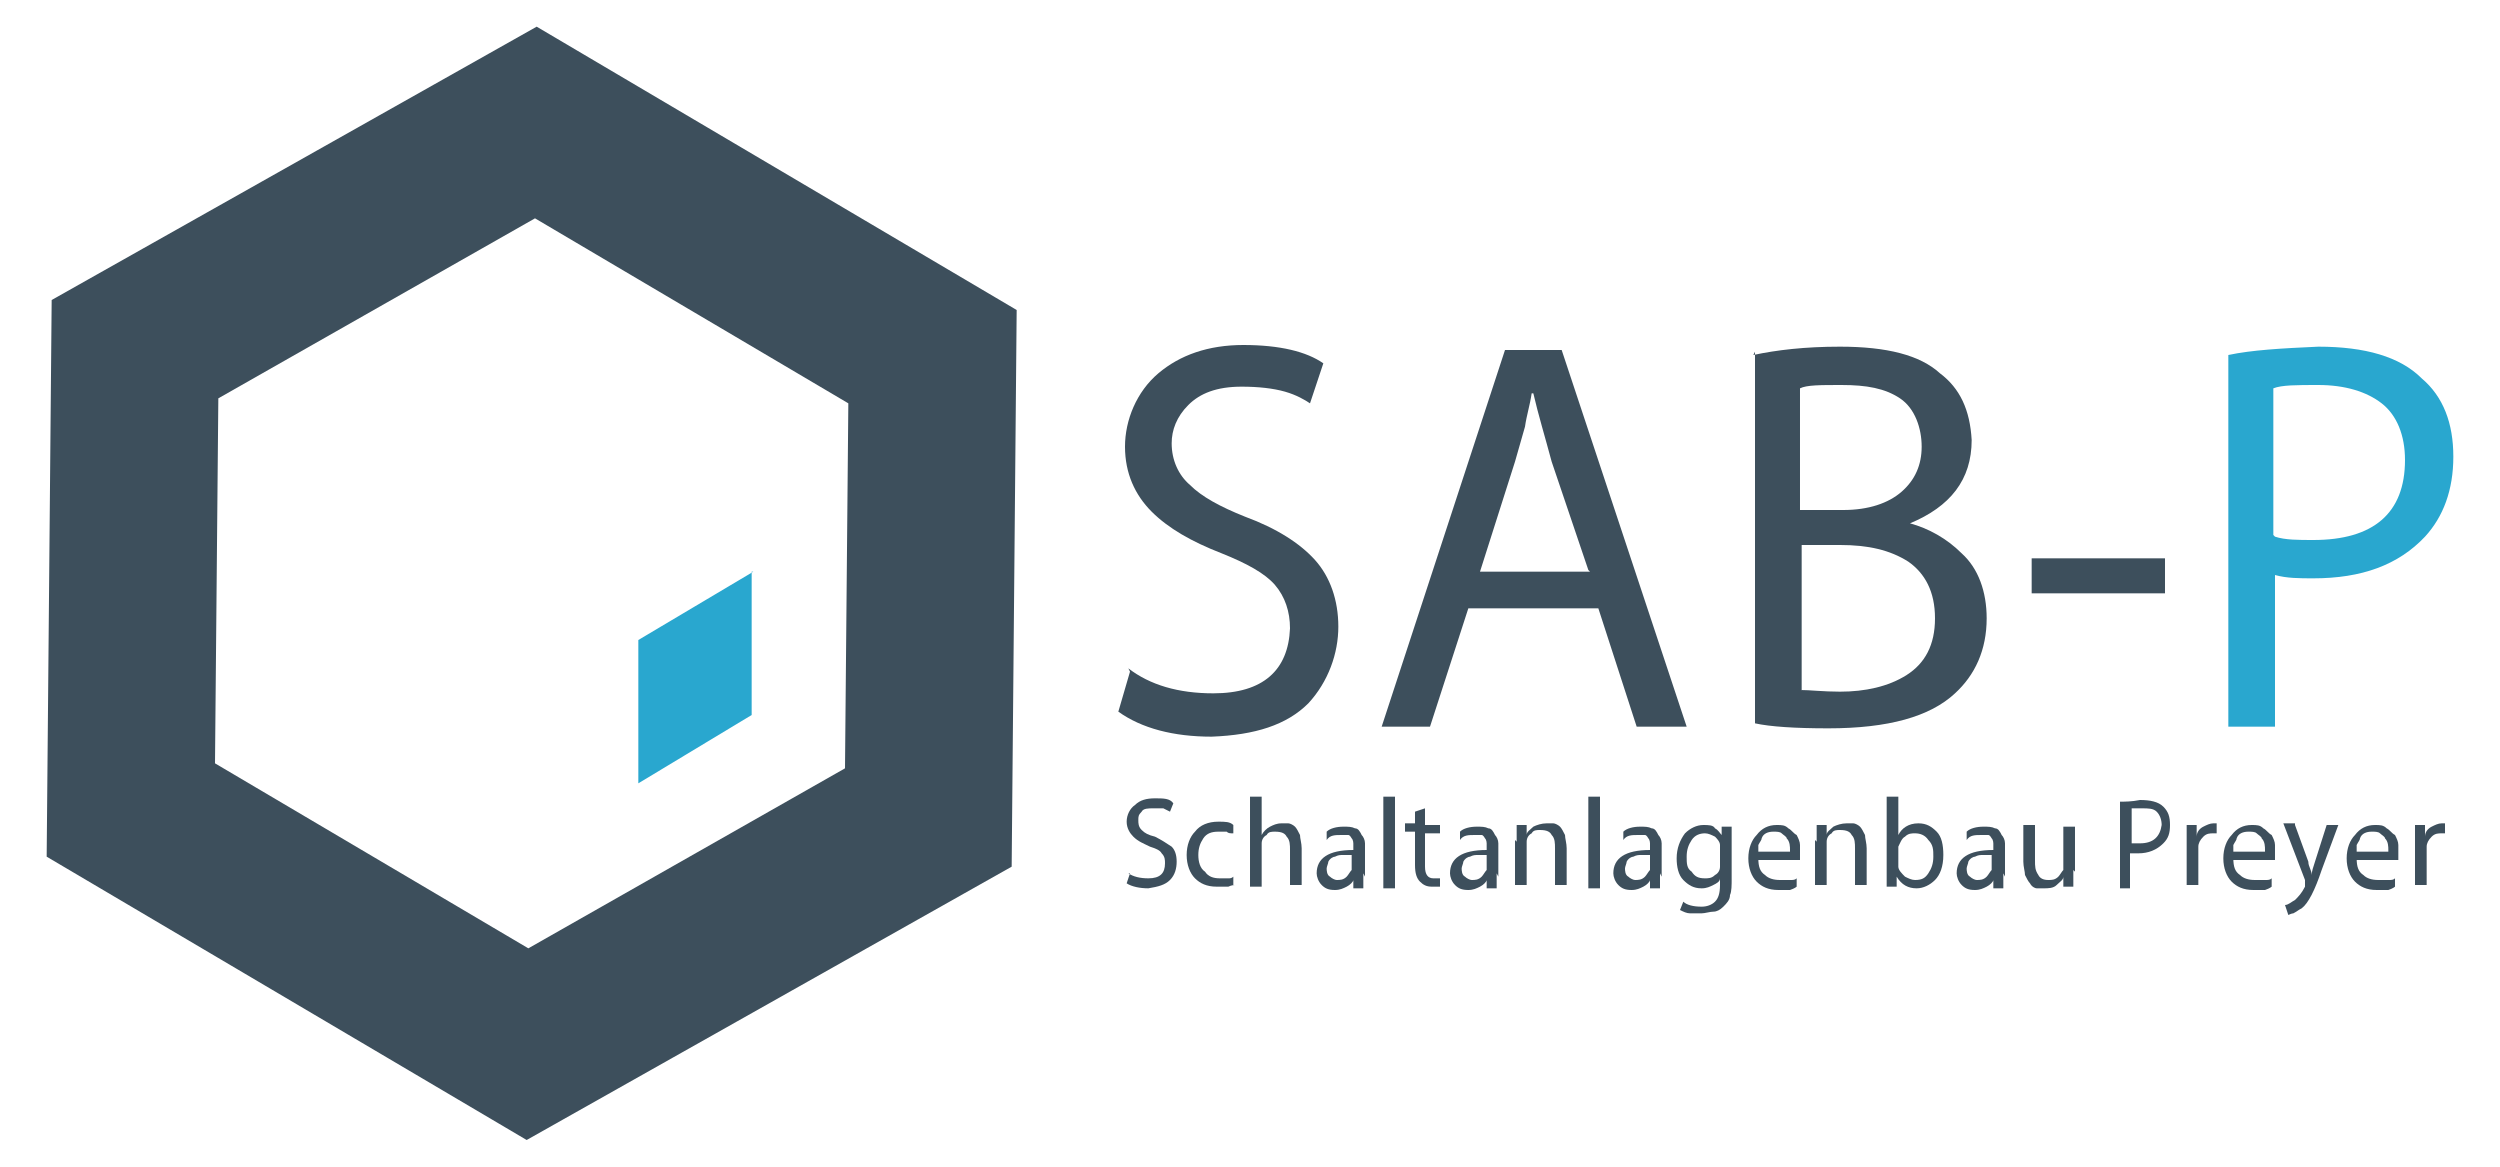
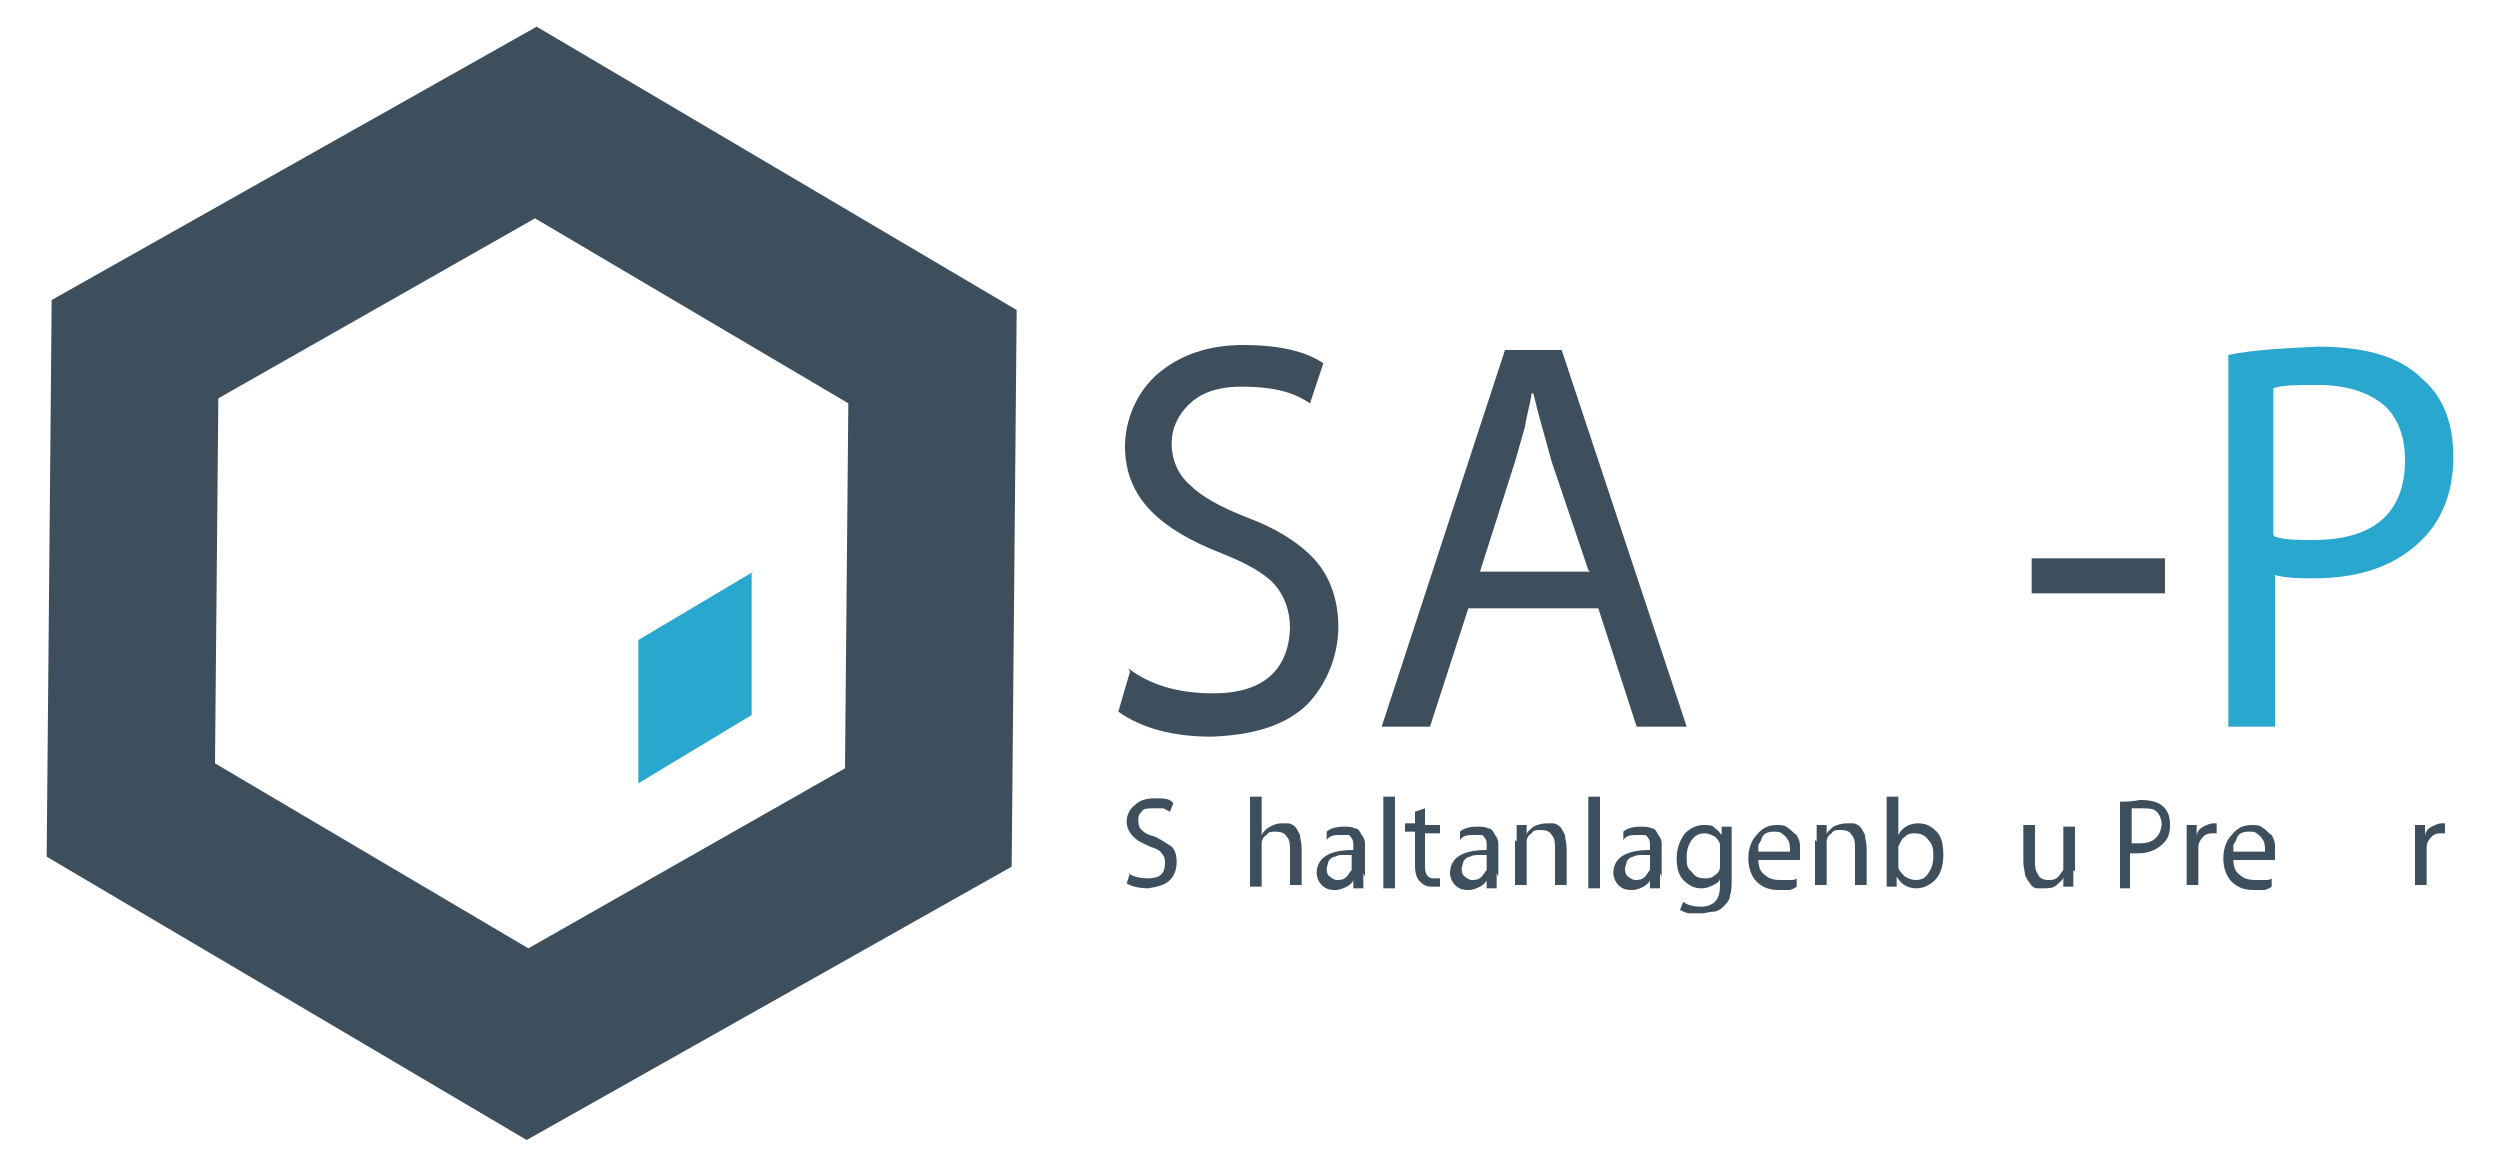
<svg xmlns="http://www.w3.org/2000/svg" id="Ebene_1" version="1.1" viewBox="0 0 150 70">
  <defs>
    <style>
      .st0, .st1 {
        fill: #3d4f5c;
      }

      .st2, .st3 {
        fill: #29a7cf;
      }

      .st1 {
        stroke: #3d4f5c;
      }

      .st1, .st3 {
        stroke-linecap: round;
        stroke-linejoin: round;
        stroke-width: 0px;
      }

      .st3 {
        stroke: #29a7cf;
      }
    </style>
  </defs>
  <g>
    <path class="st0" d="M67.7,40.1c1.3,1,3,1.5,5.1,1.5,3,0,4.5-1.4,4.6-3.9,0-1-.3-1.9-.9-2.6-.6-.7-1.7-1.3-3.2-1.9-1.8-.7-3.2-1.5-4.2-2.5-1-1-1.6-2.3-1.6-3.9s.7-3.3,2-4.4c1.3-1.1,3-1.7,5.1-1.7,2.2,0,3.8.4,4.8,1.1l-.8,2.4c-.3-.2-.8-.5-1.5-.7-.7-.2-1.6-.3-2.6-.3-1.5,0-2.5.4-3.2,1.1-.7.7-1,1.5-1,2.3,0,1,.4,1.9,1.1,2.5.7.7,1.8,1.3,3.3,1.9,1.9.7,3.3,1.6,4.2,2.6.9,1,1.4,2.4,1.4,4s-.6,3.3-1.8,4.6c-1.3,1.3-3.2,1.9-5.8,2-2.3,0-4.2-.5-5.6-1.5l.7-2.4Z" />
    <path class="st0" d="M88.1,36.5l-2.3,7.1h-2.9l7.4-22.6h3.4l7.5,22.6h-3l-2.3-7.1h-7.8ZM95.3,34.2l-2.2-6.5c-.4-1.5-.8-2.8-1.1-4.1h-.1c-.1.7-.3,1.3-.4,2-.2.7-.4,1.4-.6,2.1l-2.1,6.6h6.6Z" />
-     <path class="st0" d="M105.2,21.3c1.4-.3,3.1-.5,5.2-.5,2.8,0,4.8.5,6,1.6,1.2.9,1.8,2.2,1.9,4,0,2.4-1.3,4-3.7,5h0c1.1.3,2.2.9,3.1,1.8,1,.9,1.5,2.3,1.5,3.9,0,1.9-.7,3.4-1.9,4.5-1.5,1.4-4,2.1-7.6,2.1-2,0-3.5-.1-4.4-.3v-22.3ZM108,30.6h2.6c1.5,0,2.7-.4,3.5-1.1.8-.7,1.2-1.6,1.2-2.7s-.4-2.3-1.3-2.9c-.9-.6-2-.8-3.5-.8-1.3,0-2.1,0-2.5.2v7.4ZM108,41.4c.6,0,1.4.1,2.4.1,1.5,0,2.9-.3,4-1,1.1-.7,1.7-1.8,1.7-3.4,0-1.6-.6-2.7-1.6-3.4-1.1-.7-2.4-1-4.1-1h-2.3v8.7Z" />
    <path class="st0" d="M129.9,33.5v2.1h-8v-2.1h8Z" />
    <path class="st2" d="M133.7,21.3c1.4-.3,3.2-.4,5.4-.5,2.8,0,4.9.6,6.2,1.9,1.3,1.1,1.9,2.7,1.9,4.7,0,2-.6,3.6-1.7,4.8-1.6,1.7-3.8,2.5-6.7,2.5-.8,0-1.6,0-2.3-.2v9.1h-2.8v-22.3ZM136.5,32.2c.6.2,1.4.2,2.3.2,3.6,0,5.5-1.6,5.5-4.8,0-1.5-.5-2.7-1.4-3.4-.9-.7-2.2-1.1-3.8-1.1-1.3,0-2.2,0-2.7.2v8.8Z" />
  </g>
  <g>
    <path class="st0" d="M67.7,52.4c.3.2.7.3,1.2.3.7,0,1-.3,1-.9,0-.2,0-.4-.2-.6-.1-.2-.4-.3-.7-.4-.4-.2-.7-.3-1-.6-.2-.2-.4-.5-.4-.9s.2-.8.5-1c.3-.3.7-.4,1.2-.4.5,0,.9,0,1.1.3l-.2.5c0,0-.2-.1-.4-.2-.2,0-.4,0-.6,0-.3,0-.6,0-.7.2-.2.2-.2.3-.2.5,0,.2,0,.4.2.6.2.2.4.3.8.4.4.2.7.4,1,.6.2.2.3.5.3.9s-.1.8-.4,1.1c-.3.3-.7.4-1.3.5-.5,0-1-.1-1.3-.3l.2-.6Z" />
-     <path class="st0" d="M74.1,53.1c0,0-.2,0-.4.1,0,0-.2,0-.3,0-.1,0-.2,0-.4,0-.6,0-1-.2-1.3-.5-.3-.3-.5-.8-.5-1.4,0-.6.2-1.1.5-1.4.3-.4.8-.6,1.4-.6.4,0,.7,0,.9.2v.5c-.2,0-.3,0-.4-.1-.1,0-.3,0-.5,0-.4,0-.7.1-.9.4-.2.3-.3.6-.3,1,0,.4.1.8.4,1,.2.3.5.4.9.4s.3,0,.5,0c.1,0,.2,0,.3-.1v.5Z" />
    <path class="st0" d="M75,47.8h.7v2.3h0c.1-.2.3-.4.5-.5.2-.1.4-.2.7-.2s.3,0,.4,0c.1,0,.3.1.4.2.1.1.2.3.3.5,0,.2.1.5.1.8v2.2h-.7v-2.1c0-.3,0-.6-.2-.8-.1-.2-.3-.3-.7-.3-.2,0-.4,0-.5.2-.2.1-.3.3-.3.5,0,0,0,.2,0,.3v2.3h-.7v-5.5Z" />
    <path class="st0" d="M81.8,52.4c0,.3,0,.6,0,.9h-.6v-.5h0c0,.1-.2.3-.4.4-.2.1-.4.2-.7.2-.4,0-.6-.1-.8-.3-.2-.2-.3-.5-.3-.7,0-.9.7-1.4,2.2-1.4h0c0-.2,0-.3,0-.4,0,0,0-.2-.1-.3,0,0-.1-.2-.2-.2-.1,0-.3,0-.4,0-.4,0-.7,0-.9.3v-.5c.2-.2.6-.3,1-.3.3,0,.5,0,.7.1.2,0,.3.2.4.4.1.1.2.3.2.5,0,.2,0,.4,0,.6v1.4ZM81.1,51.3c-.2,0-.4,0-.5,0-.2,0-.3,0-.5.1-.1,0-.3.1-.4.3,0,.1-.1.3-.1.4s0,.4.2.5c.1.1.3.2.4.2.2,0,.4,0,.6-.2.1-.1.2-.3.3-.4,0,0,0-.1,0-.2v-.7Z" />
    <path class="st0" d="M83,47.8h.7v5.5h-.7v-5.5Z" />
    <path class="st0" d="M85.5,48.6v.9h.9v.5h-.9v2c0,.5.2.7.5.7.2,0,.3,0,.4,0v.5c0,0-.3,0-.5,0-.3,0-.5-.1-.7-.3-.2-.2-.3-.5-.3-1v-2h-.6v-.5h.6v-.7l.6-.2Z" />
    <path class="st0" d="M89.8,52.4c0,.3,0,.6,0,.9h-.6v-.5h0c0,.1-.2.3-.4.4-.2.1-.4.2-.7.2-.4,0-.6-.1-.8-.3-.2-.2-.3-.5-.3-.7,0-.9.7-1.4,2.2-1.4h0c0-.2,0-.3,0-.4,0,0,0-.2-.1-.3,0,0-.1-.2-.2-.2-.1,0-.3,0-.4,0-.4,0-.7,0-.9.3v-.5c.2-.2.6-.3,1-.3.3,0,.5,0,.7.1.2,0,.3.2.4.4.1.1.2.3.2.5,0,.2,0,.4,0,.6v1.4ZM89.2,51.3c-.2,0-.4,0-.5,0-.2,0-.3,0-.5.1-.1,0-.3.1-.4.3,0,.1-.1.3-.1.4s0,.4.2.5c.1.1.3.2.4.2.2,0,.4,0,.6-.2.1-.1.2-.3.3-.4,0,0,0-.1,0-.2v-.7Z" />
    <path class="st0" d="M91,50.5c0-.4,0-.7,0-1h.6v.6h0c0-.2.2-.3.4-.5.2-.1.5-.2.8-.2.1,0,.3,0,.4,0,.1,0,.3.1.4.2.1.1.2.3.3.5,0,.2.1.5.1.8v2.2h-.7v-2.2c0-.3,0-.6-.2-.8-.1-.2-.3-.3-.7-.3-.2,0-.4,0-.5.2-.2.1-.3.3-.3.5,0,0,0,.2,0,.3v2.3h-.7v-2.7Z" />
    <path class="st0" d="M95.3,47.8h.7v5.5h-.7v-5.5Z" />
    <path class="st0" d="M99.6,52.4c0,.3,0,.6,0,.9h-.6v-.5h0c0,.1-.2.3-.4.4-.2.1-.4.2-.7.2-.4,0-.6-.1-.8-.3-.2-.2-.3-.5-.3-.7,0-.9.7-1.4,2.2-1.4h0c0-.2,0-.3,0-.4,0,0,0-.2-.1-.3,0,0-.1-.2-.2-.2-.1,0-.3,0-.4,0-.4,0-.7,0-.9.3v-.5c.2-.2.6-.3,1-.3.3,0,.5,0,.7.1.2,0,.3.2.4.4.1.1.2.3.2.5,0,.2,0,.4,0,.6v1.4ZM99,51.3c-.2,0-.4,0-.5,0-.2,0-.3,0-.5.1-.1,0-.3.1-.4.3,0,.1-.1.3-.1.4s0,.4.2.5c.1.1.3.2.4.2.2,0,.4,0,.6-.2.1-.1.2-.3.3-.4,0,0,0-.1,0-.2v-.7Z" />
    <path class="st0" d="M103.9,52.7c0,.4,0,.8-.1,1,0,.3-.2.5-.4.7-.2.2-.4.3-.6.3-.2,0-.5.1-.7.1s-.4,0-.7,0c-.2,0-.4-.1-.6-.2l.2-.5c.2.2.6.3,1.1.3.3,0,.6-.1.8-.3.2-.2.3-.5.3-1v-.4h0c0,.2-.2.3-.4.4-.2.1-.4.2-.7.2-.5,0-.8-.2-1.1-.5-.3-.3-.4-.8-.4-1.3,0-.6.2-1.1.5-1.5.3-.3.7-.5,1.1-.5.3,0,.6,0,.7.2.2.1.3.3.4.4h0v-.5s.6,0,.6,0c0,.2,0,.6,0,1v2.2ZM103.2,51c0-.1,0-.2,0-.3,0-.2-.2-.4-.3-.5-.2-.1-.4-.2-.6-.2-.3,0-.6.1-.8.4-.2.3-.3.6-.3,1s0,.7.3.9c.2.3.4.4.8.4.2,0,.4,0,.6-.2.2-.1.3-.3.3-.5,0-.1,0-.2,0-.4v-.7Z" />
    <path class="st0" d="M105.5,51.5c0,.5.1.8.4,1,.2.2.5.3.9.3s.2,0,.3,0c0,0,.2,0,.3,0,.2,0,.3,0,.4-.1v.5c0,0-.1.1-.4.2-.2,0-.4,0-.7,0-.6,0-1-.2-1.3-.5-.3-.3-.5-.8-.5-1.4s.2-1.1.5-1.4c.3-.4.7-.6,1.2-.6.3,0,.5,0,.7.2.2.1.3.3.5.4.1.2.2.4.2.6,0,.2,0,.4,0,.6s0,.2,0,.3h-2.5ZM107.4,51c0-.2,0-.5-.2-.7,0-.1-.2-.2-.3-.3s-.3-.1-.5-.1c-.3,0-.6.1-.7.4,0,.1-.1.2-.2.4,0,0,0,.1,0,.2s0,.1,0,.2h1.9Z" />
    <path class="st0" d="M109,50.5c0-.4,0-.7,0-1h.6v.6h0c0-.2.2-.3.4-.5.2-.1.5-.2.8-.2.1,0,.3,0,.4,0,.1,0,.3.1.4.2.1.1.2.3.3.5,0,.2.1.5.1.8v2.2h-.7v-2.2c0-.3,0-.6-.2-.8-.1-.2-.3-.3-.7-.3-.2,0-.4,0-.5.2-.2.1-.3.3-.3.5,0,0,0,.2,0,.3v2.3h-.7v-2.7Z" />
    <path class="st0" d="M113.2,47.8h.7v2.3h0c.2-.4.6-.7,1.2-.7.5,0,.8.2,1.1.5.3.3.4.8.4,1.4,0,.7-.2,1.2-.5,1.5-.3.3-.7.5-1.1.5-.5,0-.9-.2-1.2-.7h0v.6h-.6c0-.3,0-.6,0-1v-4.5ZM113.9,51.8c0,0,0,.2,0,.2,0,.2.2.4.4.6.2.1.4.2.6.2.4,0,.6-.1.8-.4.2-.3.3-.6.3-1s0-.7-.3-1c-.2-.3-.5-.4-.8-.4-.2,0-.4,0-.6.2-.2.1-.3.4-.4.6,0,0,0,.2,0,.3v.7Z" />
-     <path class="st0" d="M120.2,52.4c0,.3,0,.6,0,.9h-.6v-.5h0c0,.1-.2.3-.4.4-.2.1-.4.2-.7.2-.4,0-.6-.1-.8-.3-.2-.2-.3-.5-.3-.7,0-.9.7-1.4,2.2-1.4h0c0-.2,0-.3,0-.4,0,0,0-.2-.1-.3,0,0-.1-.2-.2-.2-.1,0-.3,0-.4,0-.4,0-.7,0-.9.3v-.5c.2-.2.6-.3,1-.3.3,0,.5,0,.7.1.2,0,.3.2.4.4.1.1.2.3.2.5,0,.2,0,.4,0,.6v1.4ZM119.5,51.3c-.2,0-.4,0-.5,0-.2,0-.3,0-.5.1-.1,0-.3.1-.4.3,0,.1-.1.3-.1.4s0,.4.2.5c.1.1.3.2.4.2.2,0,.4,0,.6-.2.1-.1.2-.3.3-.4,0,0,0-.1,0-.2v-.7Z" />
    <path class="st0" d="M124.4,52.2c0,.4,0,.7,0,1h-.6v-.6h0c0,.2-.2.3-.4.5-.2.2-.5.2-.8.2-.1,0-.3,0-.4,0-.1,0-.3-.1-.4-.3-.1-.1-.2-.3-.3-.5,0-.2-.1-.5-.1-.8v-2.2h.7v2.1c0,.4,0,.6.2.9.1.2.3.3.6.3.2,0,.4,0,.6-.2.1-.1.2-.3.3-.4,0,0,0-.2,0-.3v-2.3h.7v2.7Z" />
    <path class="st0" d="M127.2,48.1c.3,0,.7,0,1.2-.1.6,0,1.1.1,1.4.4.3.3.4.6.4,1.1,0,.5-.1.8-.4,1.1-.4.4-.9.6-1.5.6-.2,0-.4,0-.5,0v2.1h-.6v-5.1ZM127.9,50.6c.1,0,.3,0,.5,0,.8,0,1.2-.4,1.3-1.1,0-.3-.1-.6-.3-.8-.2-.2-.5-.2-.9-.2-.3,0-.5,0-.6,0v2Z" />
    <path class="st0" d="M131.2,50.7c0-.4,0-.8,0-1.2h.6v.7h0c0-.3.2-.5.4-.6.2-.1.4-.2.6-.2s.1,0,.2,0v.6c0,0-.1,0-.2,0-.2,0-.4,0-.6.2-.2.2-.3.4-.3.6,0,0,0,.2,0,.3v2h-.7v-2.6Z" />
    <path class="st0" d="M134,51.5c0,.5.1.8.4,1,.2.2.5.3.9.3s.2,0,.3,0c0,0,.2,0,.3,0,.2,0,.3,0,.4-.1v.5c0,0-.1.1-.4.2-.2,0-.4,0-.7,0-.6,0-1-.2-1.3-.5-.3-.3-.5-.8-.5-1.4s.2-1.1.5-1.4c.3-.4.7-.6,1.2-.6.3,0,.5,0,.7.2.2.1.3.3.5.4.1.2.2.4.2.6,0,.2,0,.4,0,.6s0,.2,0,.3h-2.5ZM135.9,51c0-.2,0-.5-.2-.7,0-.1-.2-.2-.3-.3s-.3-.1-.5-.1c-.3,0-.6.1-.7.4,0,.1-.1.2-.2.4,0,0,0,.1,0,.2s0,.1,0,.2h1.9Z" />
-     <path class="st0" d="M137.7,49.5l.8,2.2c0,.3.2.5.2.8h0c0-.2.1-.5.2-.8l.7-2.2h.7l-1,2.7c-.4,1.2-.8,2-1.2,2.3-.2.1-.3.2-.5.3-.1,0-.3.1-.3.1l-.2-.6c.2,0,.4-.2.6-.3.2-.2.4-.4.6-.8,0,0,0-.1,0-.2s0,0,0-.2l-1.3-3.4h.7Z" />
-     <path class="st0" d="M141.4,51.5c0,.5.1.8.4,1,.2.2.5.3.9.3s.2,0,.3,0c0,0,.2,0,.3,0,.2,0,.3,0,.4-.1v.5c0,0-.1.1-.4.2-.2,0-.4,0-.7,0-.6,0-1-.2-1.3-.5-.3-.3-.5-.8-.5-1.4s.2-1.1.5-1.4c.3-.4.7-.6,1.2-.6.3,0,.5,0,.7.2.2.1.3.3.5.4.1.2.2.4.2.6,0,.2,0,.4,0,.6s0,.2,0,.3h-2.5ZM143.3,51c0-.2,0-.5-.2-.7,0-.1-.2-.2-.3-.3s-.3-.1-.5-.1c-.3,0-.6.1-.7.4,0,.1-.1.2-.2.4,0,0,0,.1,0,.2s0,.1,0,.2h1.9Z" />
    <path class="st0" d="M144.9,50.7c0-.4,0-.8,0-1.2h.6v.7h0c0-.3.2-.5.4-.6.2-.1.4-.2.6-.2s.1,0,.2,0v.6c0,0-.1,0-.2,0-.2,0-.4,0-.6.2-.2.2-.3.4-.3.6,0,0,0,.2,0,.3v2h-.7v-2.6Z" />
  </g>
  <path class="st1" d="M32.2,1.6L3.1,18l-.3,33.4,28.8,17,29.1-16.4.3-33.4L32.2,1.6ZM50.7,46.1l-19,10.8-18.8-11.1.2-21.9,19-10.8,18.8,11.1-.2,21.9Z" />
  <path class="st3" d="M45.2,34.3l-6.9,4.1v8.6c0,0,6.8-4.1,6.8-4.1v-8.6Z" />
</svg>